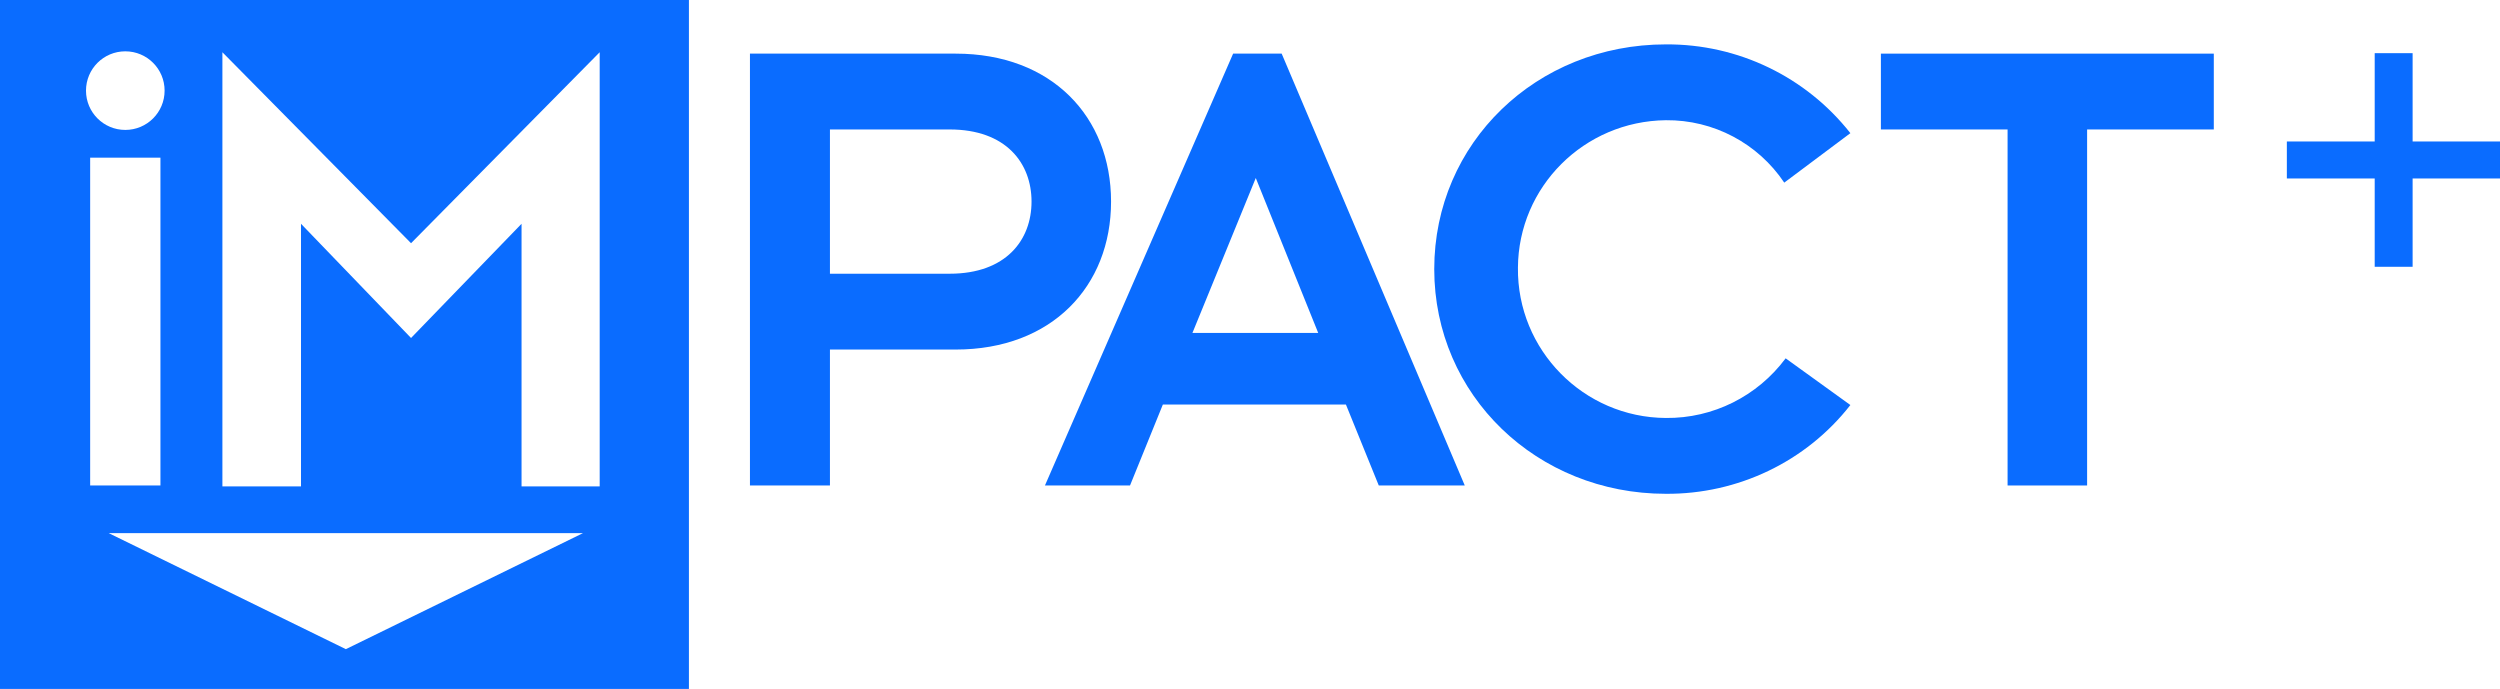
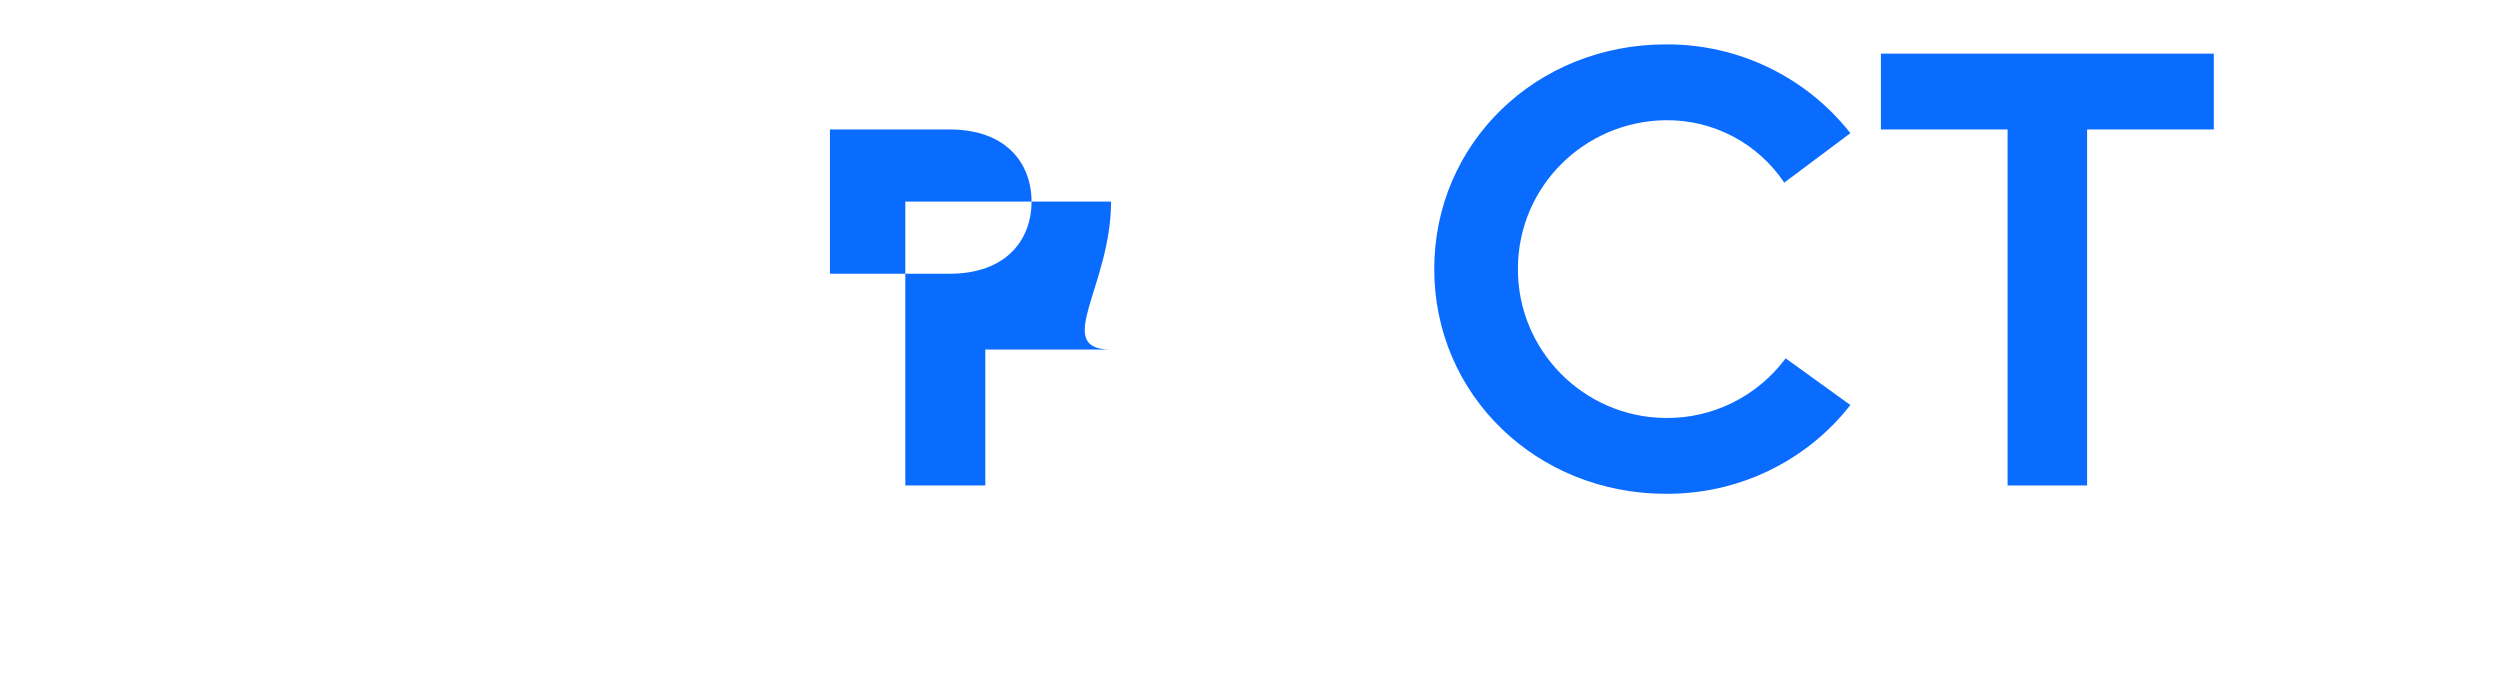
<svg xmlns="http://www.w3.org/2000/svg" version="1.1" id="Layer_1" x="0px" y="0px" width="540.7px" height="149px" viewBox="0 0 540.7 149" style="enable-background:new 0 0 540.7 149;" xml:space="preserve">
  <style type="text/css">
	.st0{fill:#0A6CFF;}
</style>
  <path class="st0" d="M360.3,26c10.3-0.1,19.9,5,25.6,13.5l14.3-10.7c-9.6-12.2-24.3-19.3-39.9-19.2c-28,0-50.1,21.3-50.1,48.6  s22.2,48.6,50.1,48.6c15.5,0.1,30.3-6.9,39.9-19.2l-14-10.1c-6.1,8.2-15.7,13-25.9,12.9c-17.8-0.1-32.2-14.7-32-32.5  C328.4,40.4,342.6,26.2,360.3,26L360.3,26z" />
  <polygon class="st0" points="406.8,11.6 406.8,28 434.2,28 434.2,105 451.4,105 451.4,28 478.8,28 478.8,11.6 " />
-   <path class="st0" d="M266.7,11.6L226,105h18.4l7.1-17.5h39.6l7.1,17.5h18.6l-39.6-93.4L266.7,11.6z M257.9,72l13.7-33.5L285.1,72  H257.9z" />
-   <path class="st0" d="M240.3,43.6c0-18.3-12.8-32-33.6-32h-44.5V105h17.3V75.6h27.2C227.5,75.6,240.3,61.9,240.3,43.6z M179.5,59.2  V28h25.9c12.2,0,17.7,7.3,17.7,15.6s-5.5,15.6-17.7,15.6L179.5,59.2z" />
-   <path class="st0" d="M0,0v149h149V0H0z M27.1,11.1c4.7,0,8.5,3.8,8.5,8.5s-3.8,8.5-8.5,8.5s-8.5-3.8-8.5-8.5c0,0,0,0,0,0  C18.6,14.9,22.4,11.1,27.1,11.1z M19.5,34.1h15.2v70.9H19.5V34.1z M74.8,140.4l-51.3-25.1h102.6L74.8,140.4z M129.8,105.2h-17V48.4  L88.9,73.1L65.1,48.4v56.8h-17V11.3l40.8,41.3l40.8-41.3V105.2z" />
-   <polygon class="st0" points="521.8,30.6 521.8,11.5 513.6,11.5 513.6,30.6 494.6,30.6 494.6,38.6 513.6,38.6 513.6,57.7 521.8,57.7   521.8,38.6 540.7,38.6 540.7,30.6 " />
+   <path class="st0" d="M240.3,43.6h-44.5V105h17.3V75.6h27.2C227.5,75.6,240.3,61.9,240.3,43.6z M179.5,59.2  V28h25.9c12.2,0,17.7,7.3,17.7,15.6s-5.5,15.6-17.7,15.6L179.5,59.2z" />
</svg>